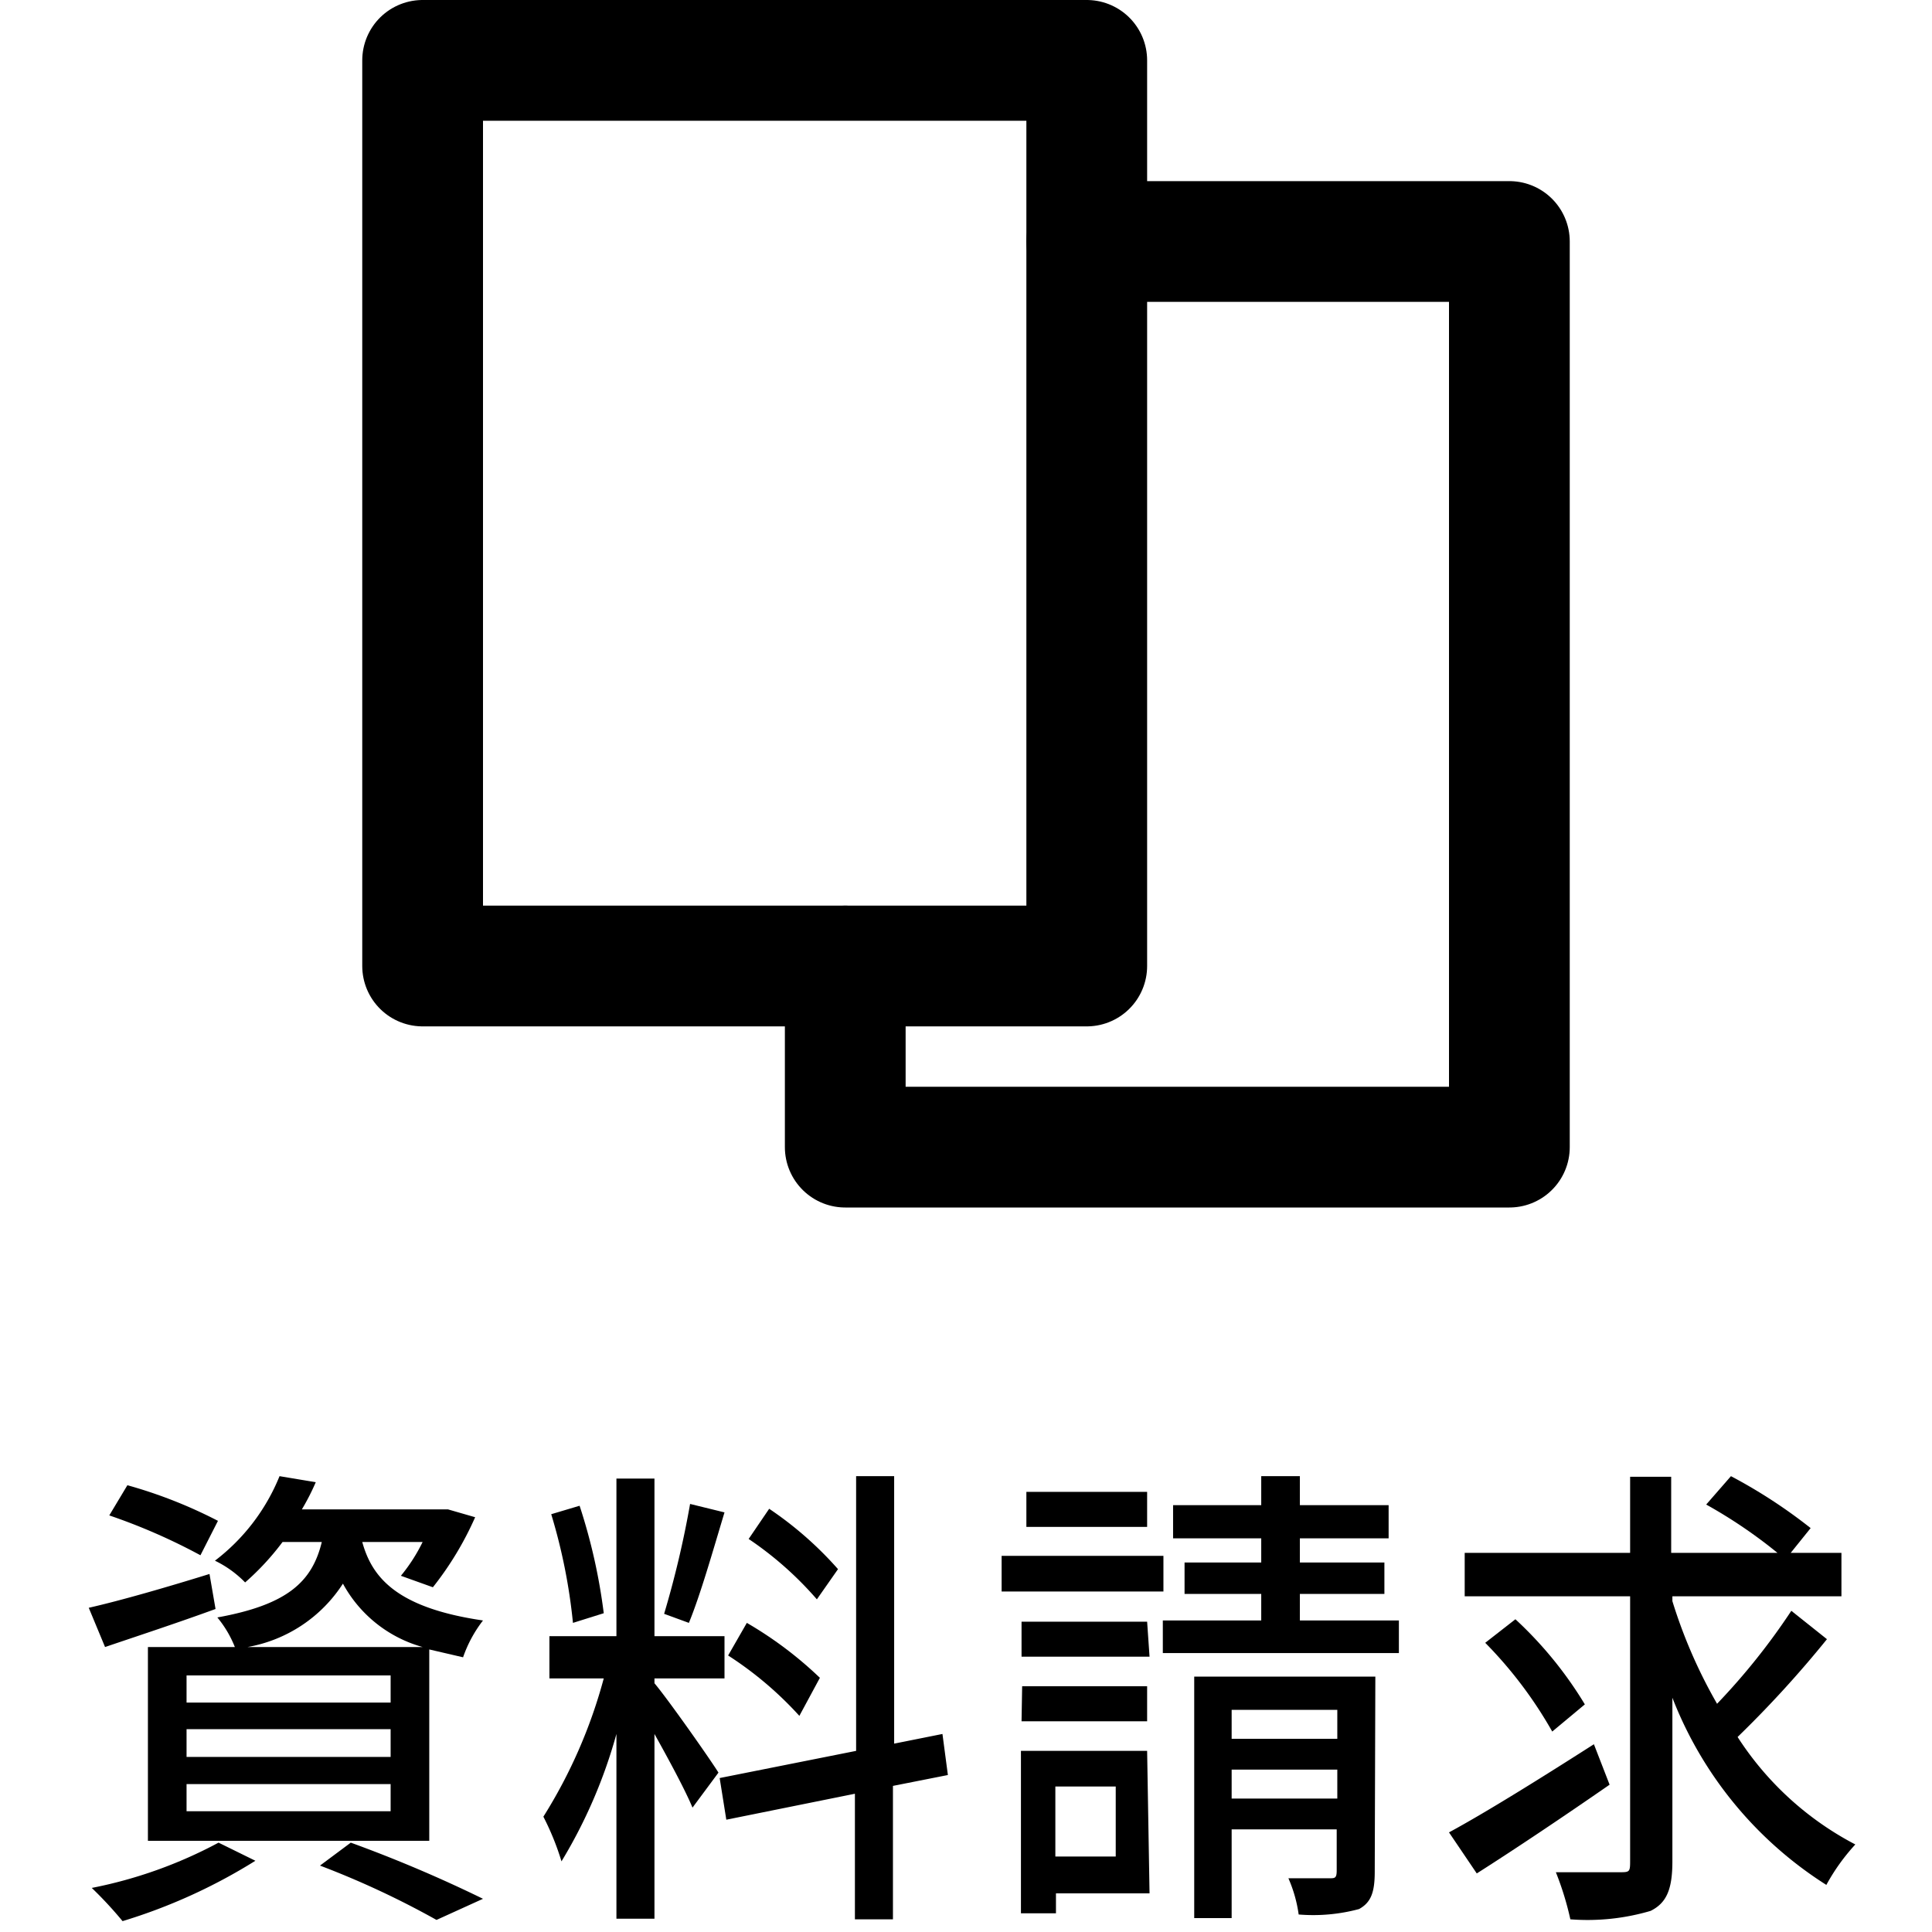
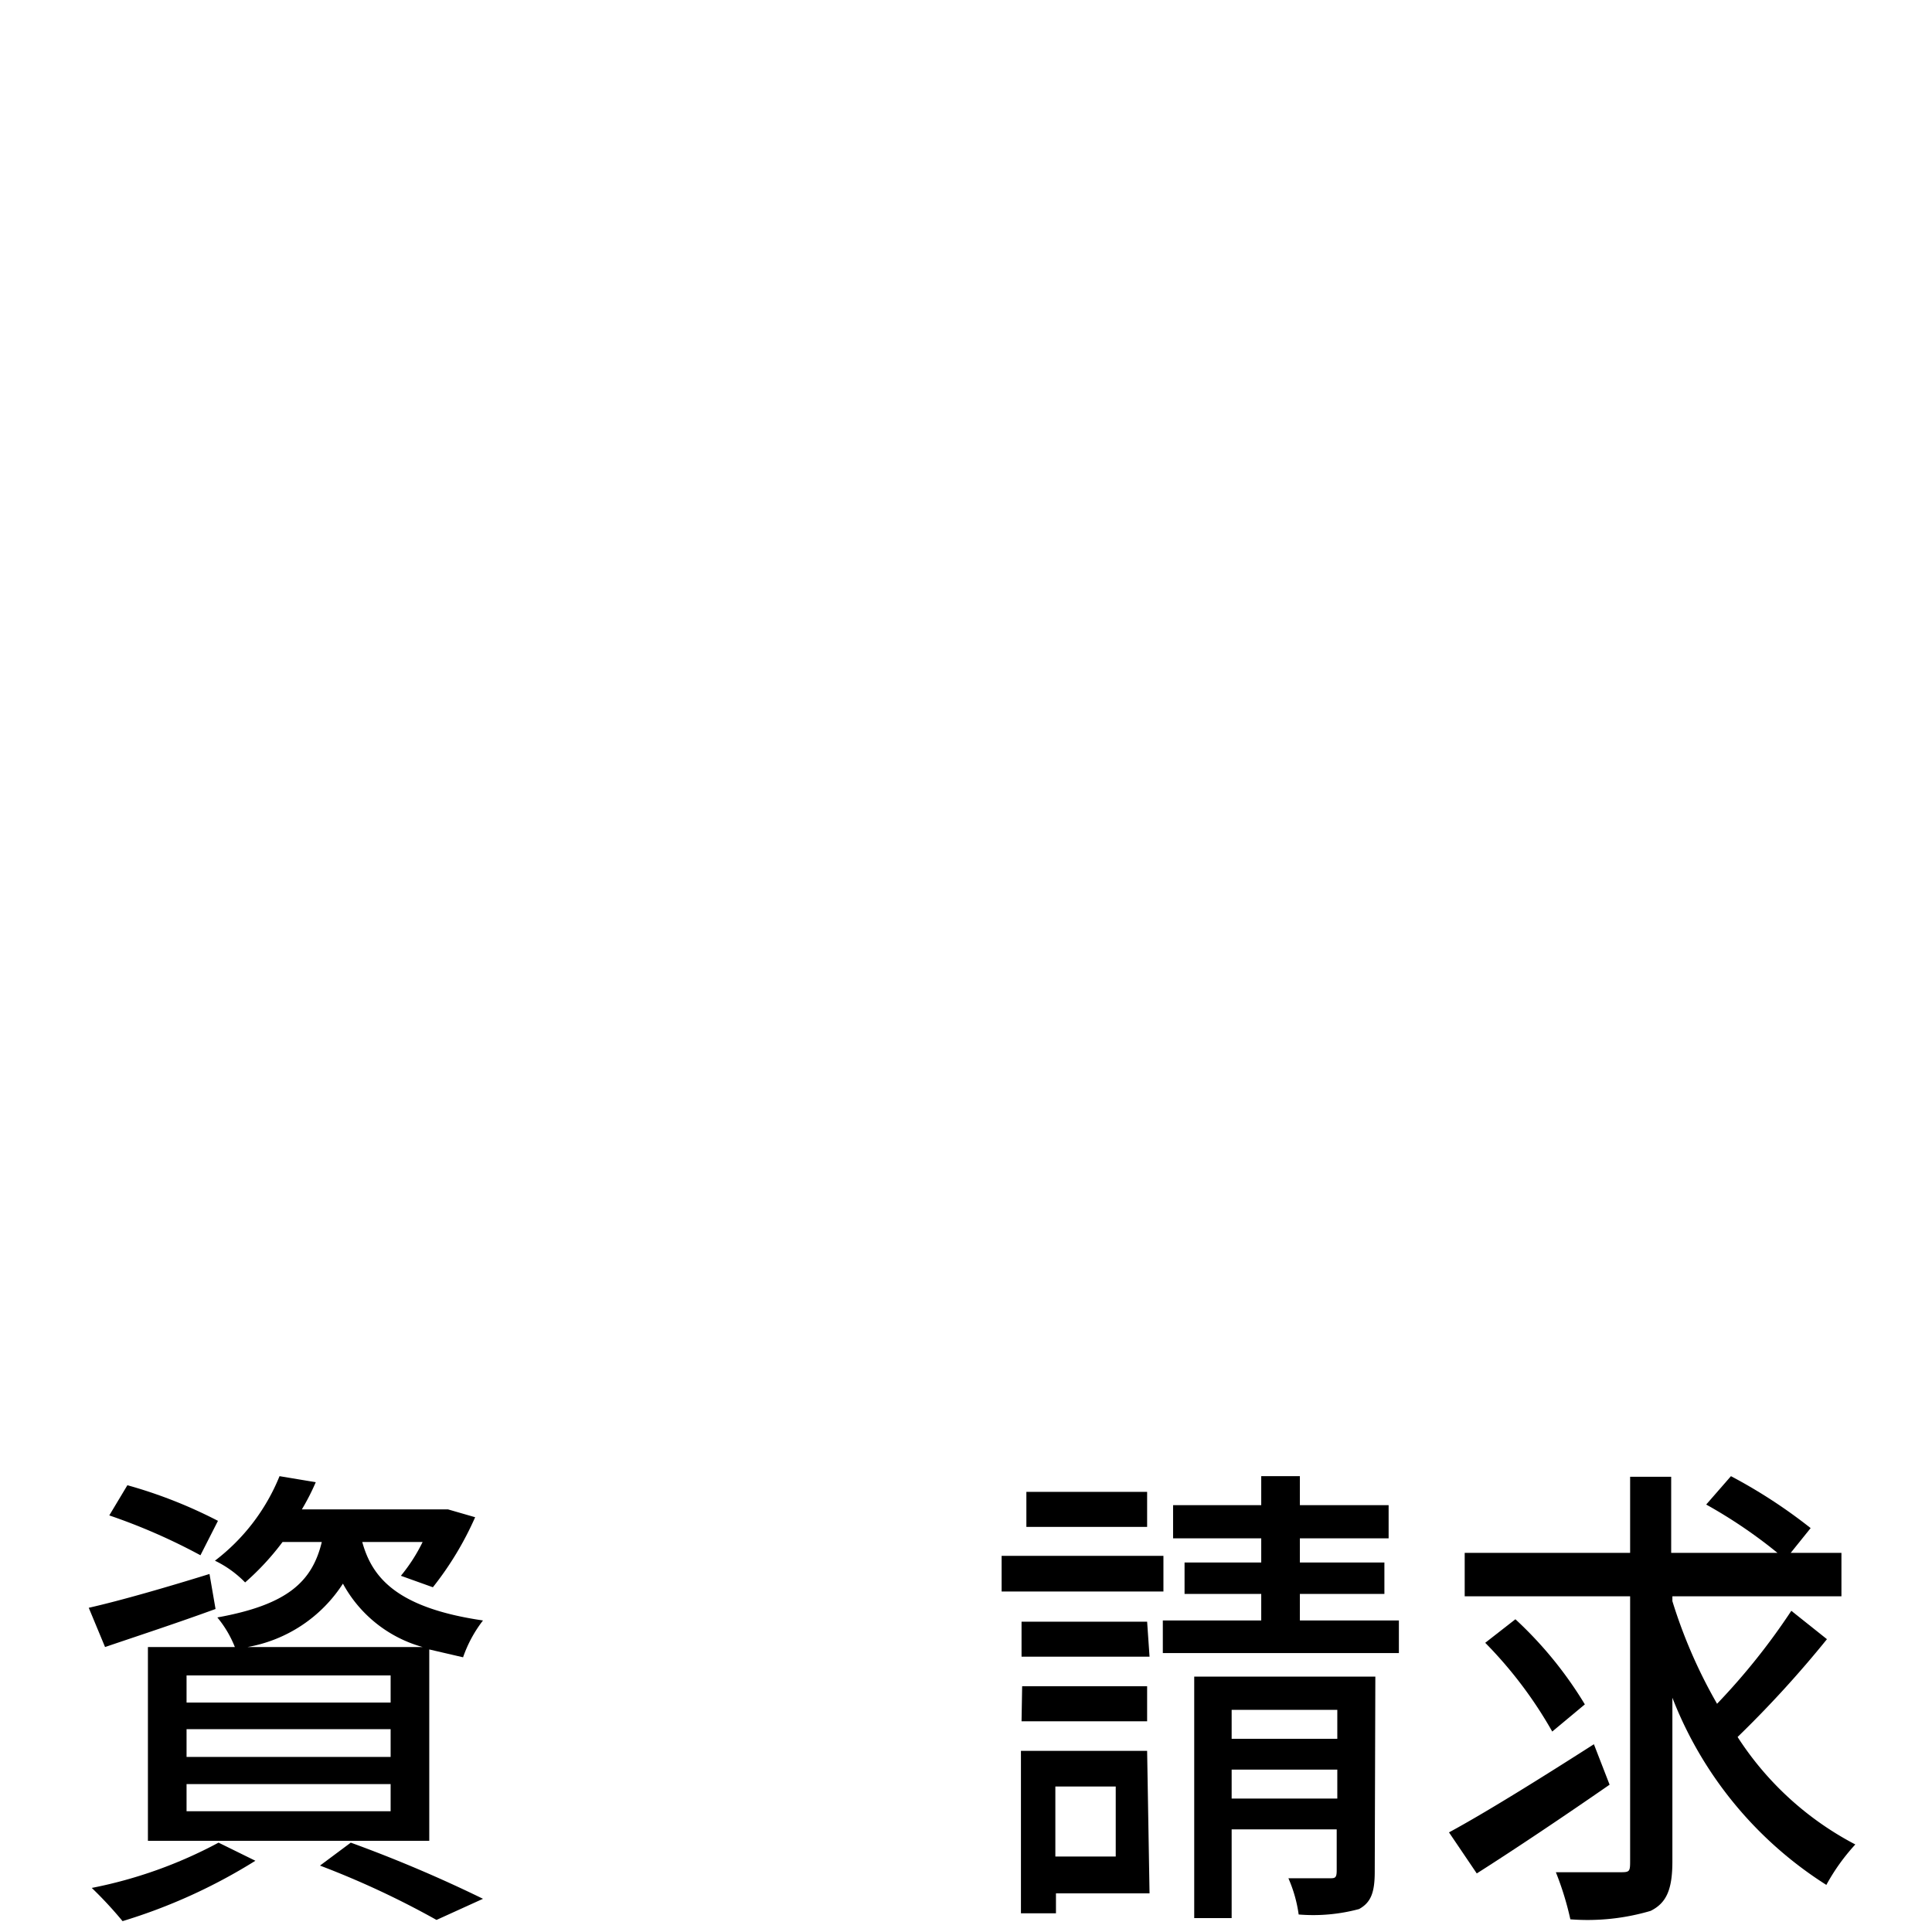
<svg xmlns="http://www.w3.org/2000/svg" viewBox="0 0 32 32">
  <defs>
    <style>.a,.b{fill:none;}.b{stroke:#000;stroke-linecap:round;stroke-linejoin:round;stroke-width:2px;}</style>
  </defs>
-   <rect class="a" width="32" height="32" />
  <path d="M3.57,26.65c-.63.23-1.3.45-1.83.63l-.27-.65c.53-.12,1.29-.34,2-.56Zm.66,4.17a9.17,9.17,0,0,1-2.2,1,6.52,6.52,0,0,0-.51-.55,7.48,7.48,0,0,0,2.1-.75Zm-.91-5.06a9.87,9.87,0,0,0-1.51-.66l.3-.5a7.82,7.82,0,0,1,1.5.59Zm1.36-.22a4.32,4.32,0,0,1-.62.67,1.77,1.77,0,0,0-.5-.36,3.33,3.33,0,0,0,1.07-1.4l.6.1A3.81,3.81,0,0,1,5,25H7.32l.1,0,.45.13a5.32,5.32,0,0,1-.7,1.16l-.53-.19A2.82,2.82,0,0,0,7,25.54H6c.16.58.56,1.09,2,1.3a2.13,2.13,0,0,0-.33.61l-.56-.13v3.17H2.45V27.28H3.89a1.81,1.81,0,0,0-.29-.49c1.16-.21,1.57-.59,1.73-1.25Zm1.79,2.21H3.09v.45H6.47Zm0,.89H3.09v.46H6.47Zm0,.91H3.09V30H6.47ZM7,27.28a2.16,2.16,0,0,1-1.32-1.05A2.37,2.37,0,0,1,4.1,27.28ZM5.81,30.52A22.5,22.5,0,0,1,8,31.45l-.77.35a14.48,14.48,0,0,0-1.93-.9Z" />
-   <path d="M10.84,27.88c.22.26.91,1.24,1.06,1.48l-.43.58c-.12-.29-.39-.79-.63-1.22v3.06h-.63V28.72a8.35,8.35,0,0,1-.91,2.11A4.41,4.41,0,0,0,9,30.09a8.38,8.38,0,0,0,1-2.29H9.1v-.7h1.11V24.49h.63V27.1H12v.7H10.84Zm-1.35-1a9.39,9.39,0,0,0-.36-1.8l.47-.14a9.49,9.49,0,0,1,.4,1.78ZM12,25.05c-.19.63-.4,1.37-.59,1.83L11,26.73a16.16,16.16,0,0,0,.43-1.82Zm2.79,4.53v2.21h-.63V29.71l-2.13.43-.11-.69L14.18,29V24.45h.63v4.43l.8-.16.09.68Zm-1.55-1.16a5.91,5.91,0,0,0-1.18-1l.31-.54a6.36,6.36,0,0,1,1.21.91Zm.29-1.93a5.73,5.73,0,0,0-1.13-1l.34-.5a5.94,5.94,0,0,1,1.14,1Z" />
  <path d="M19.27,26.36H16.59v-.59h2.68Zm-.23,5H17.49v.33h-.58V29H19Zm0-3.92H16.92v-.58H19Zm-2.11.49H19v.58H16.92ZM19,25.29H17v-.58H19Zm-1.52,4.3v1.16h1V29.59Zm5.69-2.75v.54H19.26v-.54h1.63V26.4H19.62v-.52h1.27v-.4H19.43v-.55h1.46v-.48h.64v.48H23v.55H21.53v.4h1.4v.52h-1.4v.44ZM22.77,31c0,.34-.06.51-.26.62a2.92,2.92,0,0,1-1,.09,2.26,2.26,0,0,0-.17-.6c.29,0,.59,0,.68,0s.12,0,.12-.13V30.3H20.4v1.47h-.62v-4h3ZM20.4,28.32v.48h1.75v-.48Zm1.75,1.47v-.48H20.4v.48Z" />
  <path d="M26.66,29.56c-.75.52-1.57,1.07-2.2,1.47L24,30.35c.61-.33,1.54-.91,2.4-1.46Zm3.6-2.41a18.17,18.17,0,0,1-1.48,1.62,5.16,5.16,0,0,0,1.95,1.78,3.37,3.37,0,0,0-.48.67,6.42,6.42,0,0,1-2.55-3.1v2.71c0,.47-.1.69-.36.82a3.69,3.69,0,0,1-1.33.14,5,5,0,0,0-.24-.78c.46,0,.92,0,1.07,0S27,31,27,30.83V26.44H24.26v-.72H27V24.46h.68v1.26h1.76a8.11,8.11,0,0,0-1.18-.8l.41-.47a8.61,8.61,0,0,1,1.32.86l-.33.41h.84v.72H27.7v.08a8.33,8.33,0,0,0,.74,1.7,10.93,10.93,0,0,0,1.23-1.54Zm-4.55,1.53a7,7,0,0,0-1.11-1.47l.5-.39a6.48,6.48,0,0,1,1.15,1.41Z" />
-   <rect class="b" x="7" y="1" width="11" height="15" />
-   <polyline class="b" points="18 4 25 4 25 19 14 19 14 16" />
</svg>